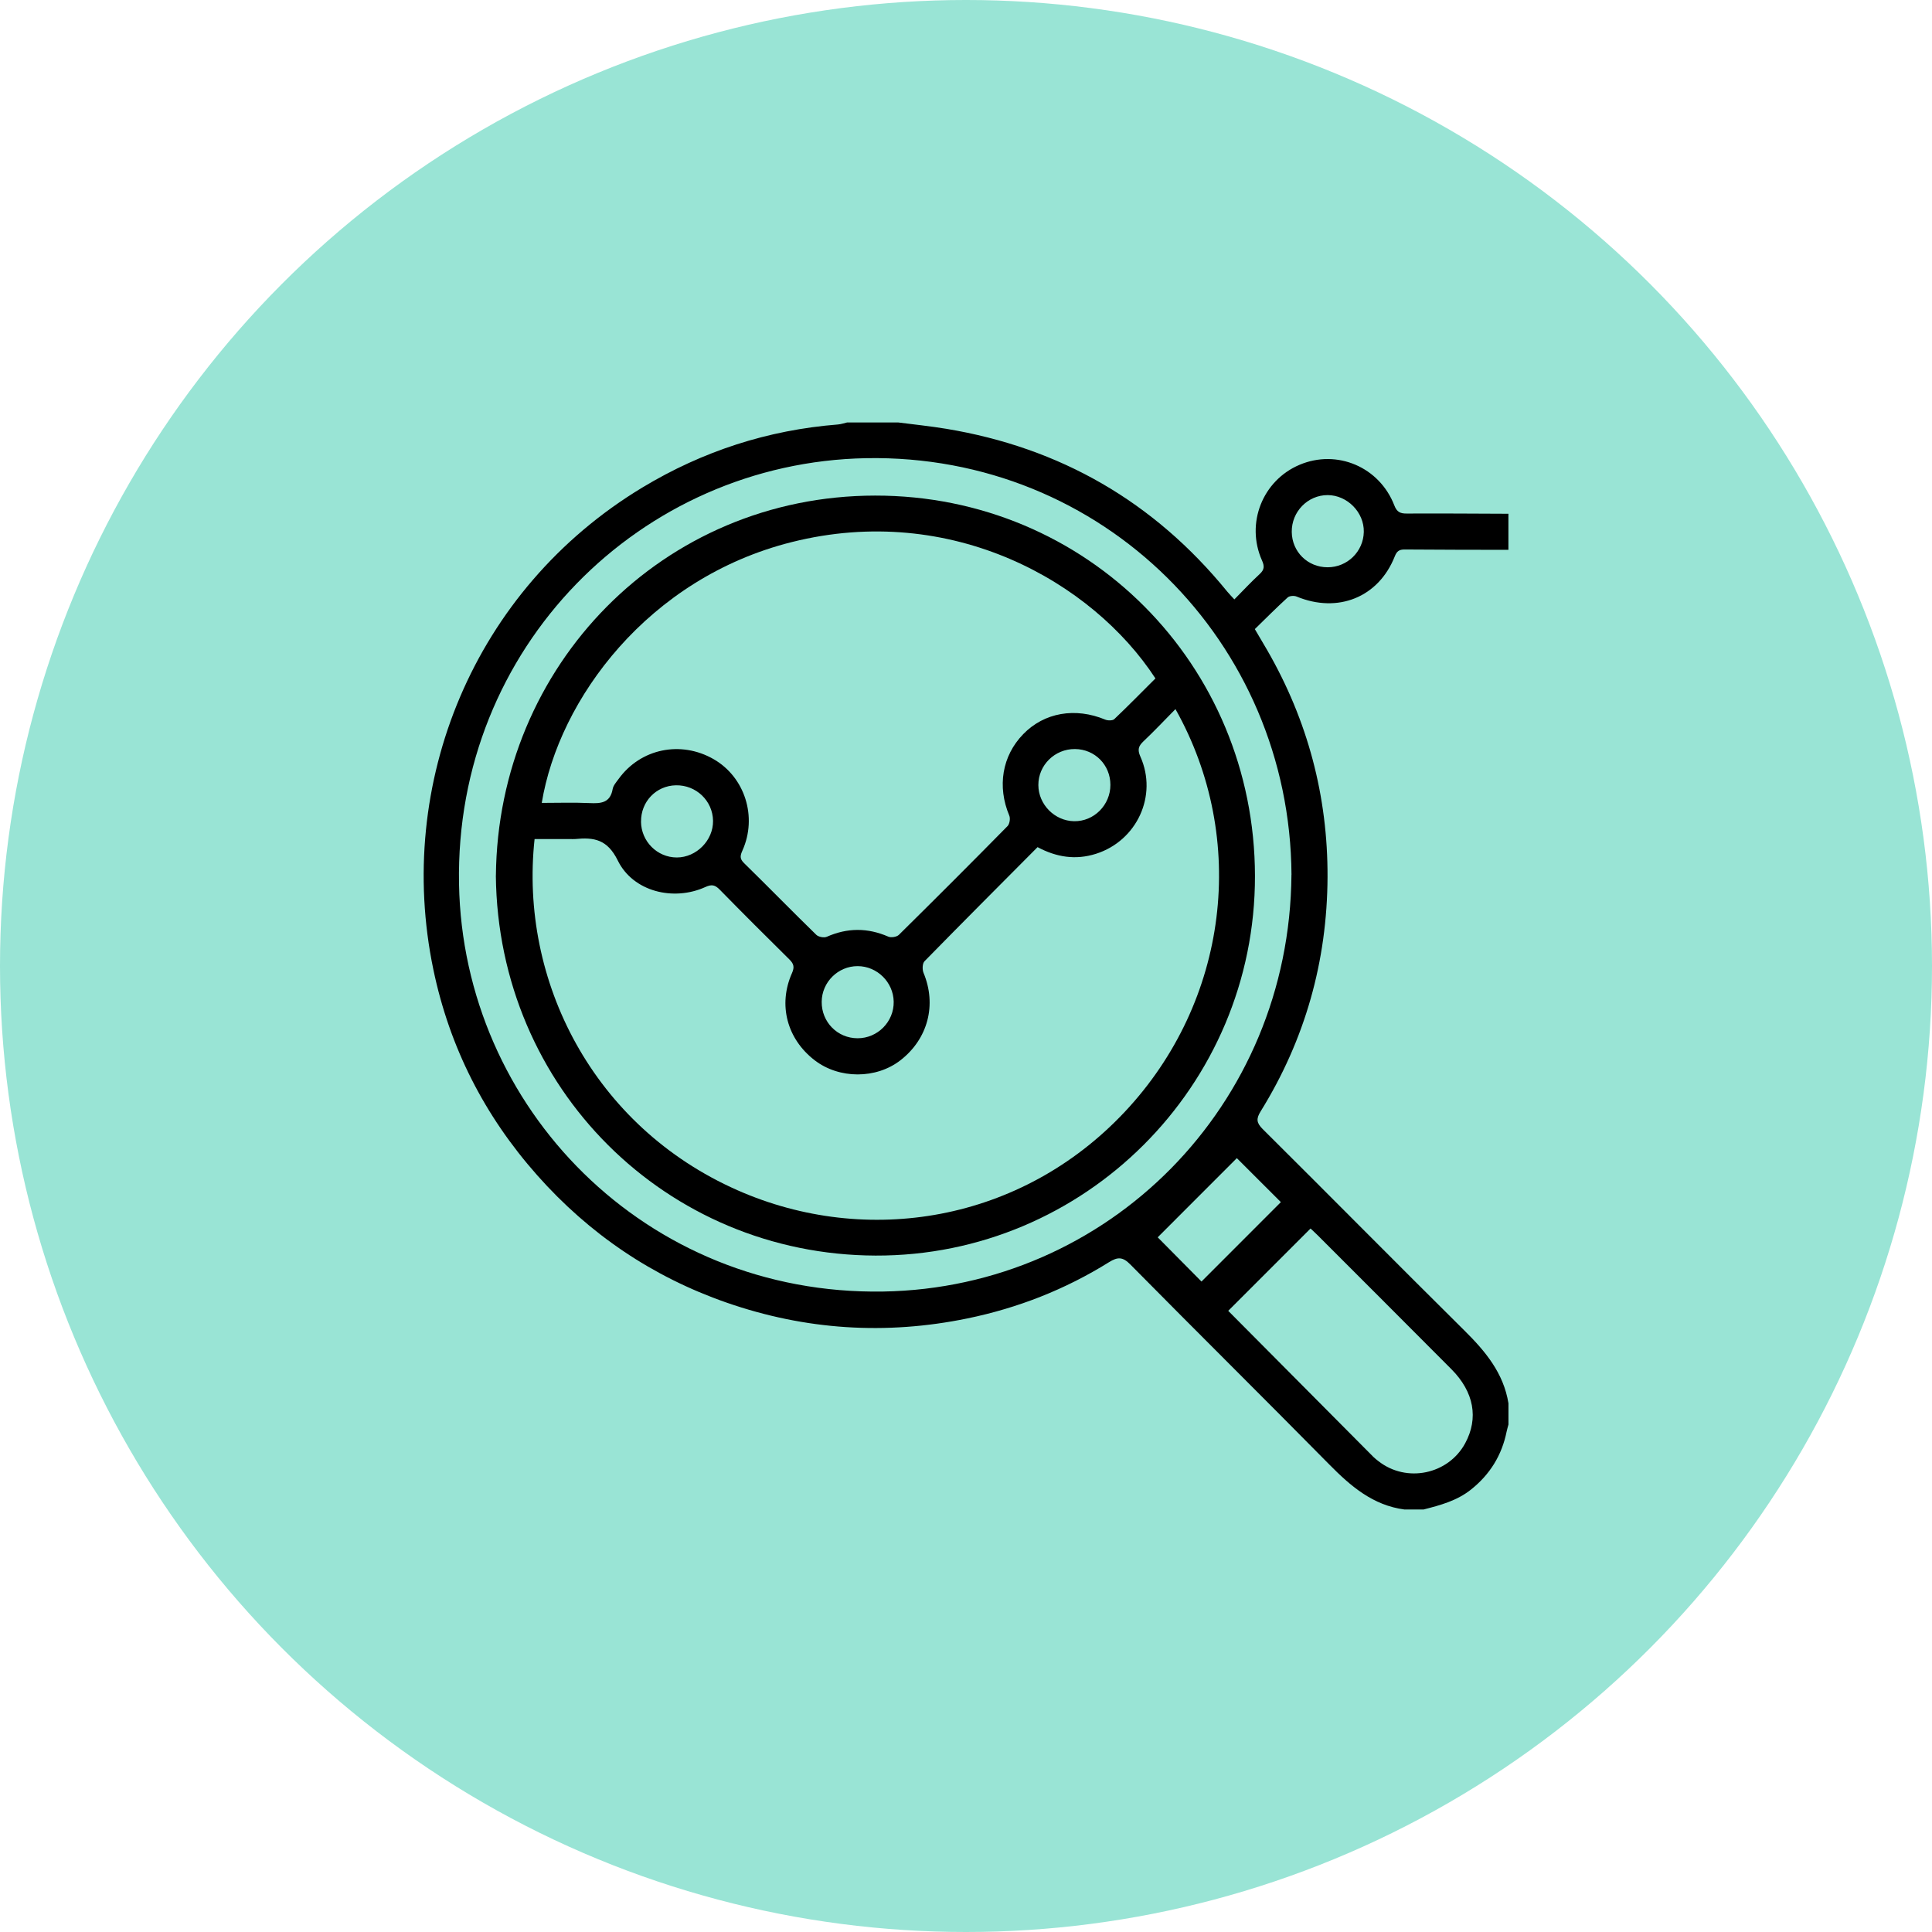
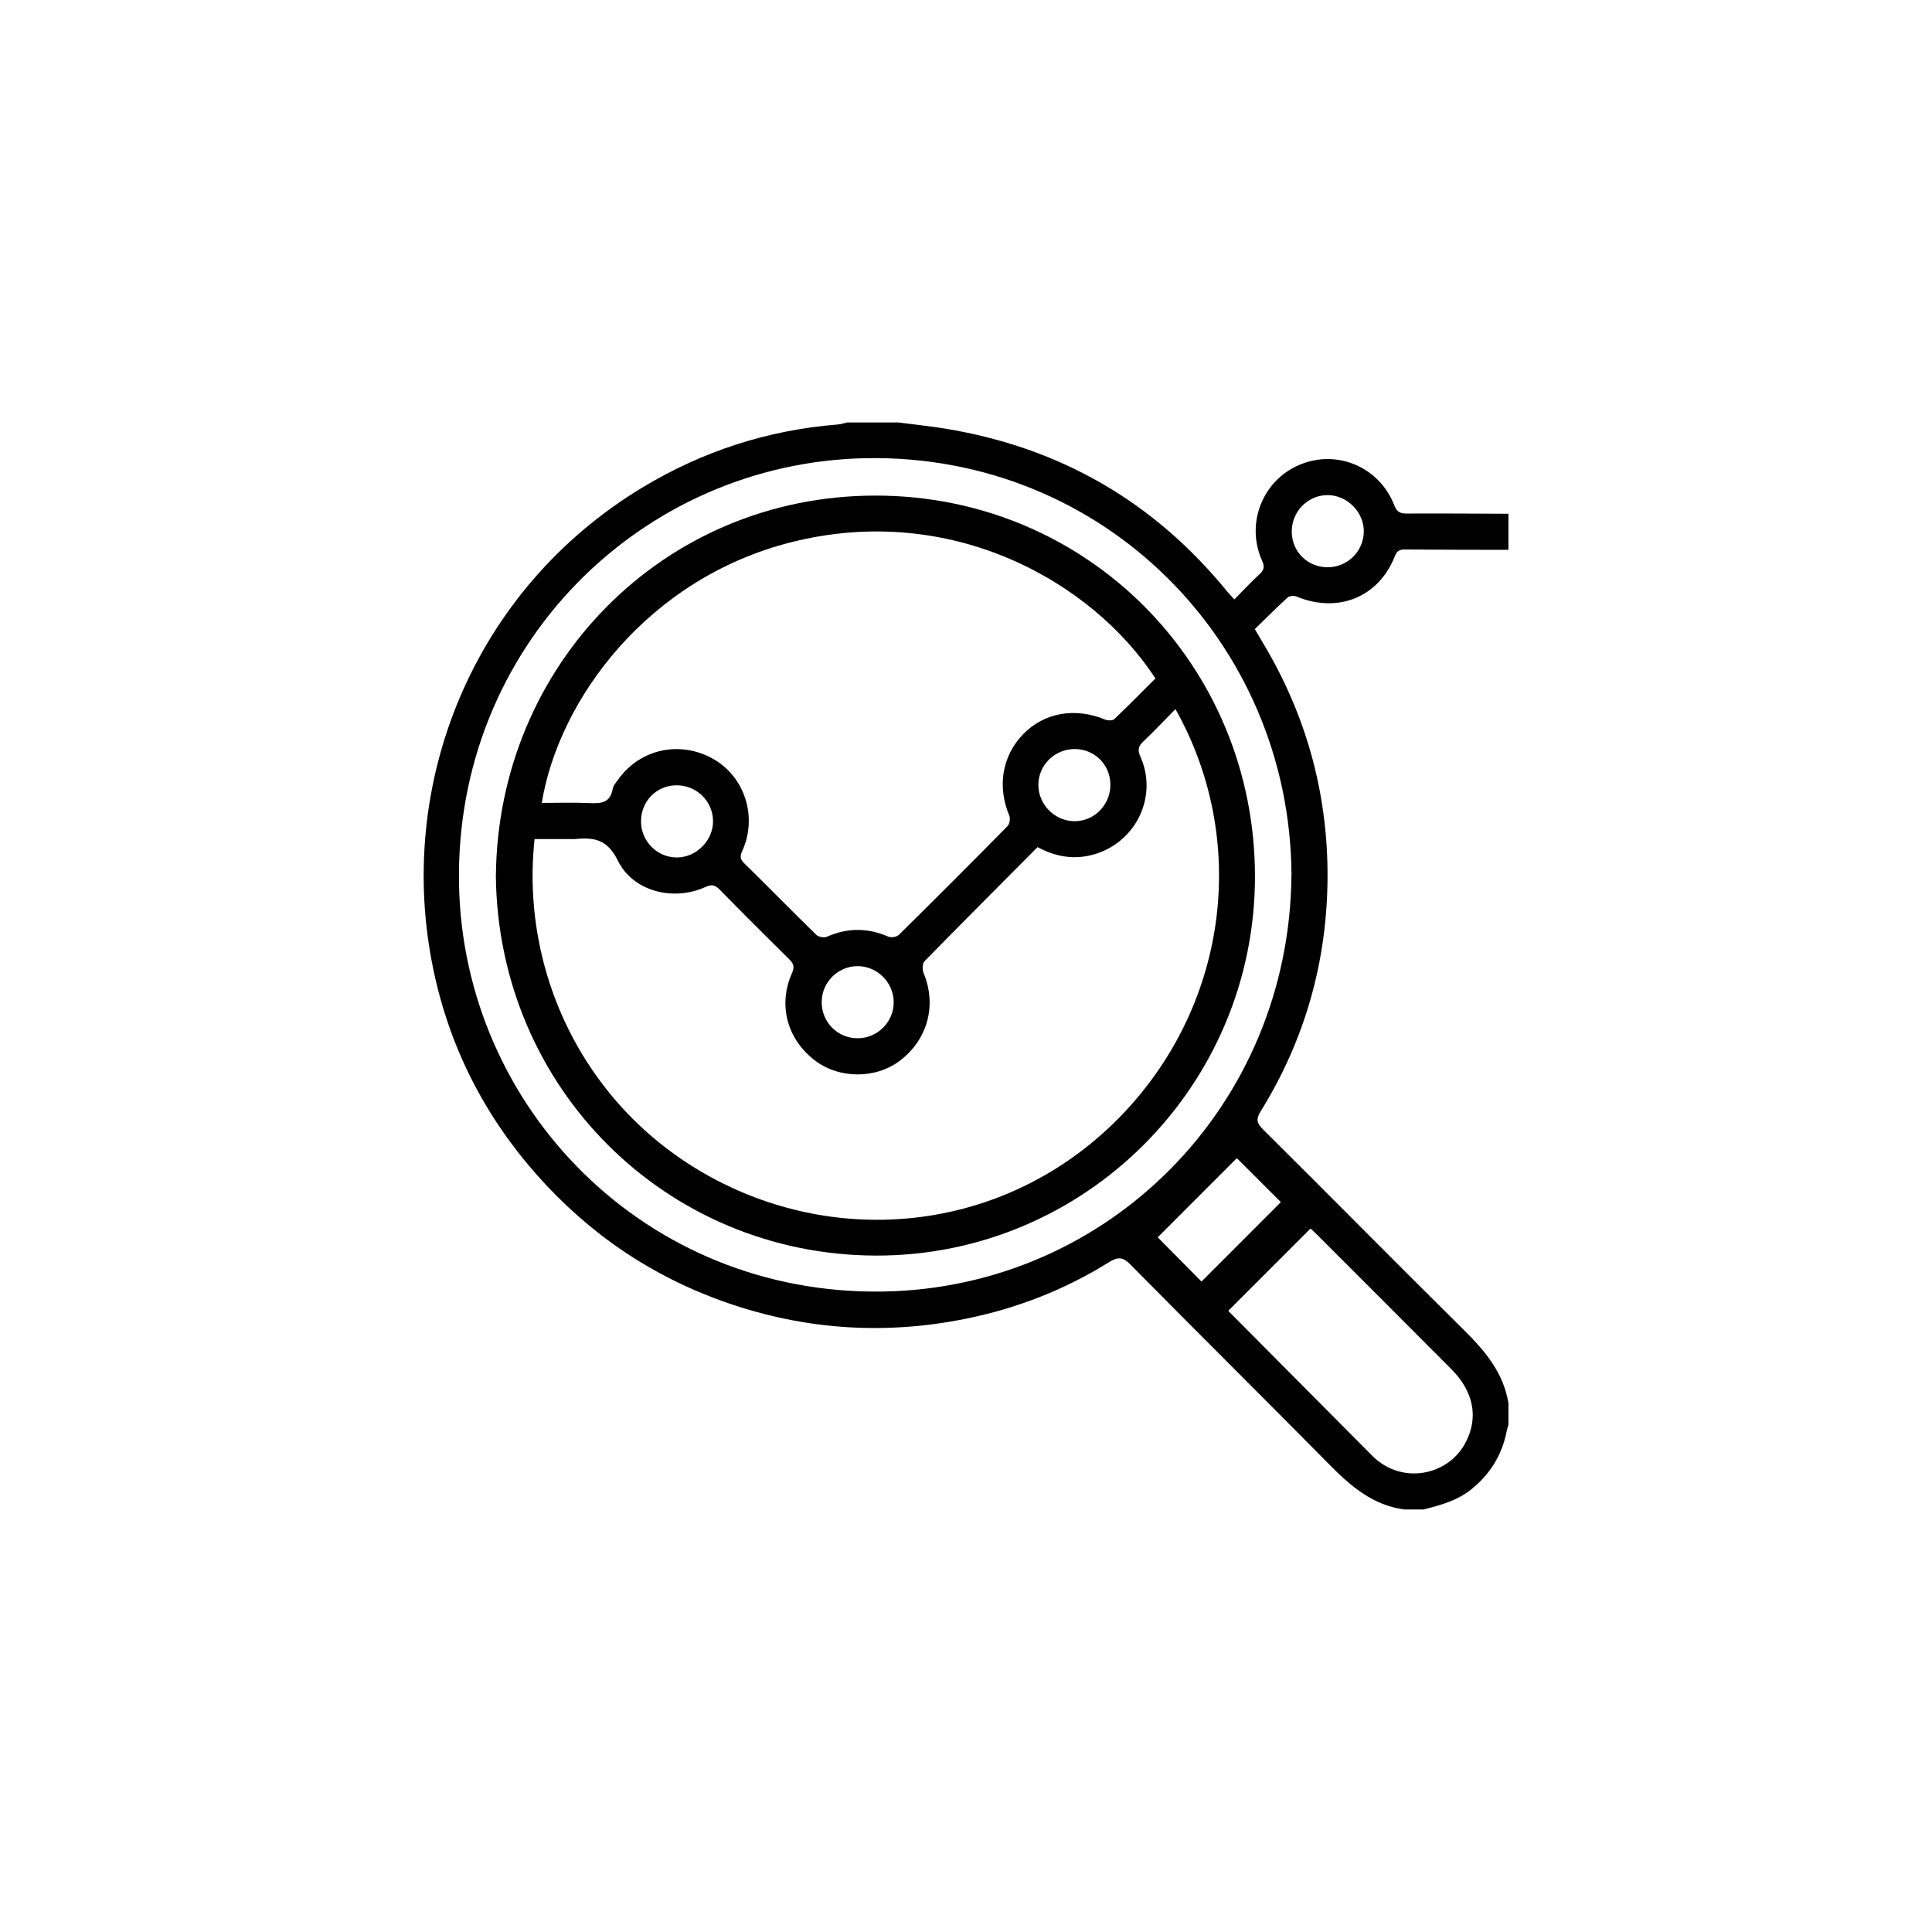
<svg xmlns="http://www.w3.org/2000/svg" id="Layer_2" data-name="Layer 2" viewBox="0 0 439 439">
  <defs>
    <style>
      .cls-1 {
        fill: #99e4d5;
      }
    </style>
  </defs>
  <g id="Layer_1-2" data-name="Layer 1">
-     <circle class="cls-1" cx="219.5" cy="219.5" r="219.5" />
    <g>
      <path d="M319.15,343c-7.19-.94-12.26-5.32-17.13-10.26-15-15.21-30.18-30.23-45.19-45.43-1.71-1.74-2.87-1.73-4.8-.53-9.95,6.21-20.74,10.44-32.21,12.8-18.56,3.82-36.85,2.63-54.74-3.6-16.85-5.87-31.17-15.57-43.03-28.95-11.97-13.51-19.9-29.07-23.58-46.73-8.8-42.21,9.12-86.38,47.52-109.54,13.69-8.25,28.5-13.05,44.44-14.31,.7-.06,1.38-.3,2.07-.46,3.85,0,7.71,0,11.56,0,3.64,.47,7.3,.84,10.92,1.44,25.92,4.29,47.24,16.57,63.87,36.98,.48,.59,1.02,1.12,1.63,1.79,2.02-2.05,3.83-3.99,5.77-5.78,1.07-.99,1.09-1.78,.5-3.09-3.74-8.42,.14-18.16,8.53-21.71,8.51-3.61,18.18,.48,21.55,9.23,.58,1.5,1.34,1.85,2.82,1.84,7.7-.04,15.4,.02,23.1,.05v8.2c-7.86-.02-15.72-.01-23.58-.08-1.23-.01-1.78,.39-2.24,1.56-3.68,9.3-12.91,13.02-22.31,9.13-.57-.24-1.62-.17-2.03,.21-2.54,2.31-4.96,4.76-7.46,7.19,1.06,1.8,1.96,3.31,2.84,4.83,9.18,15.94,13.75,33.16,13.68,51.51-.08,19.12-5.1,36.95-15.2,53.24-1.03,1.67-.97,2.59,.46,4.02,15.32,15.22,30.5,30.59,45.84,45.78,4.77,4.72,8.9,9.67,10.01,16.54v4.82c-.14,.53-.3,1.05-.41,1.58-1.09,5.41-3.8,9.79-8.14,13.23-3.18,2.52-6.93,3.52-10.71,4.49h-4.33Zm-25.69-144.24c-.33-52.87-42.84-95.65-96.66-94.65-51.22,.95-93.48,42.95-92.5,96.76,.93,50.86,42.4,93.51,96.41,92.6,51.1-.86,92.35-42.17,92.74-94.7Zm-14.38,99.09c11,11.07,22.02,22.17,33.05,33.26,.34,.34,.74,.62,1.11,.92,6.36,4.98,15.83,3.02,19.68-4.07,3.09-5.7,2.02-11.67-3.12-16.84-10.13-10.18-20.29-20.33-30.45-30.49-.55-.55-1.13-1.07-1.56-1.48-6.26,6.26-12.43,12.43-18.71,18.71Zm11.97-24.69c-3.59-3.58-7.29-7.28-10.01-10-5.94,5.95-12.11,12.11-17.98,17.99,2.76,2.78,6.45,6.51,9.95,10.05,5.99-5.99,12.16-12.16,18.03-18.04Zm10.62-144.26c4.48,0,8.13-3.57,8.22-8.04,.09-4.45-3.76-8.35-8.22-8.36-4.52,0-8.2,3.77-8.15,8.36,.05,4.53,3.62,8.04,8.15,8.04Z" />
      <path d="M112.68,198.98c.44-47.79,37.93-86.33,86.17-86.37,48.15-.05,86.24,38.41,86.31,86.42,.07,47.78-38.78,86.43-86.22,86.27-47.5-.16-85.77-37.99-86.27-86.32Zm154.42-37.86c-2.54,2.58-4.84,5.02-7.27,7.32-1.14,1.08-1.41,1.89-.71,3.47,3.98,8.88-.8,19.14-10.07,22.09-4.63,1.47-8.99,.79-13.29-1.51-8.64,8.69-17.21,17.27-25.69,25.93-.49,.5-.53,1.89-.22,2.64,3.02,7.24,1.03,14.97-5.23,19.85-5.52,4.3-13.94,4.3-19.52,0-6.27-4.83-8.35-12.59-5.14-19.8,.61-1.37,.4-2.12-.59-3.1-5.32-5.25-10.6-10.52-15.83-15.86-1.05-1.07-1.8-1.26-3.25-.6-7.24,3.3-16.44,1.06-19.91-6.01-2.38-4.84-5.43-5.31-9.69-4.89-.4,.04-.8,0-1.2,0h-8.02c-3.48,32.17,13.3,65.32,46.1,79.8,29.4,12.98,64.5,7.21,88-17.8,23.6-25.12,28.11-62.03,11.51-91.55Zm-4.56-6.97c-14.35-22-46.34-40.08-82.62-30.98-32.64,8.18-52.94,35.69-56.82,59.27,3.63,0,7.23-.12,10.83,.04,2.58,.12,4.72,0,5.28-3.18,.14-.81,.81-1.56,1.33-2.27,4.99-6.93,14.14-8.83,21.63-4.52,7.08,4.08,9.96,13.09,6.54,20.73-.52,1.17-.68,1.87,.36,2.88,5.51,5.39,10.89,10.91,16.41,16.29,.5,.49,1.76,.73,2.39,.45,4.69-2.07,9.29-2.07,13.98-.03,.64,.28,1.91,.07,2.4-.41,8.29-8.18,16.52-16.41,24.69-24.71,.47-.48,.67-1.73,.4-2.37-2.78-6.62-1.65-13.57,3.16-18.52,4.77-4.92,11.83-6.14,18.65-3.3,.59,.24,1.66,.25,2.05-.12,3.19-3.03,6.27-6.18,9.35-9.25Zm-116.89,32.55c.05,4.49,3.68,8.13,8.13,8.14,4.46,0,8.31-3.89,8.24-8.34-.07-4.55-3.85-8.15-8.44-8.06-4.5,.09-7.97,3.72-7.92,8.26Zm49.22,49.22c4.56,0,8.27-3.76,8.2-8.3-.07-4.44-3.77-8.09-8.2-8.09-4.45,0-8.12,3.64-8.16,8.09-.05,4.61,3.58,8.3,8.17,8.3Zm57.44-57.58c0-4.54-3.53-8.1-8.05-8.14-4.58-.04-8.34,3.66-8.32,8.19,.02,4.41,3.7,8.14,8.12,8.21,4.51,.08,8.26-3.68,8.25-8.26Z" />
    </g>
  </g>
</svg>